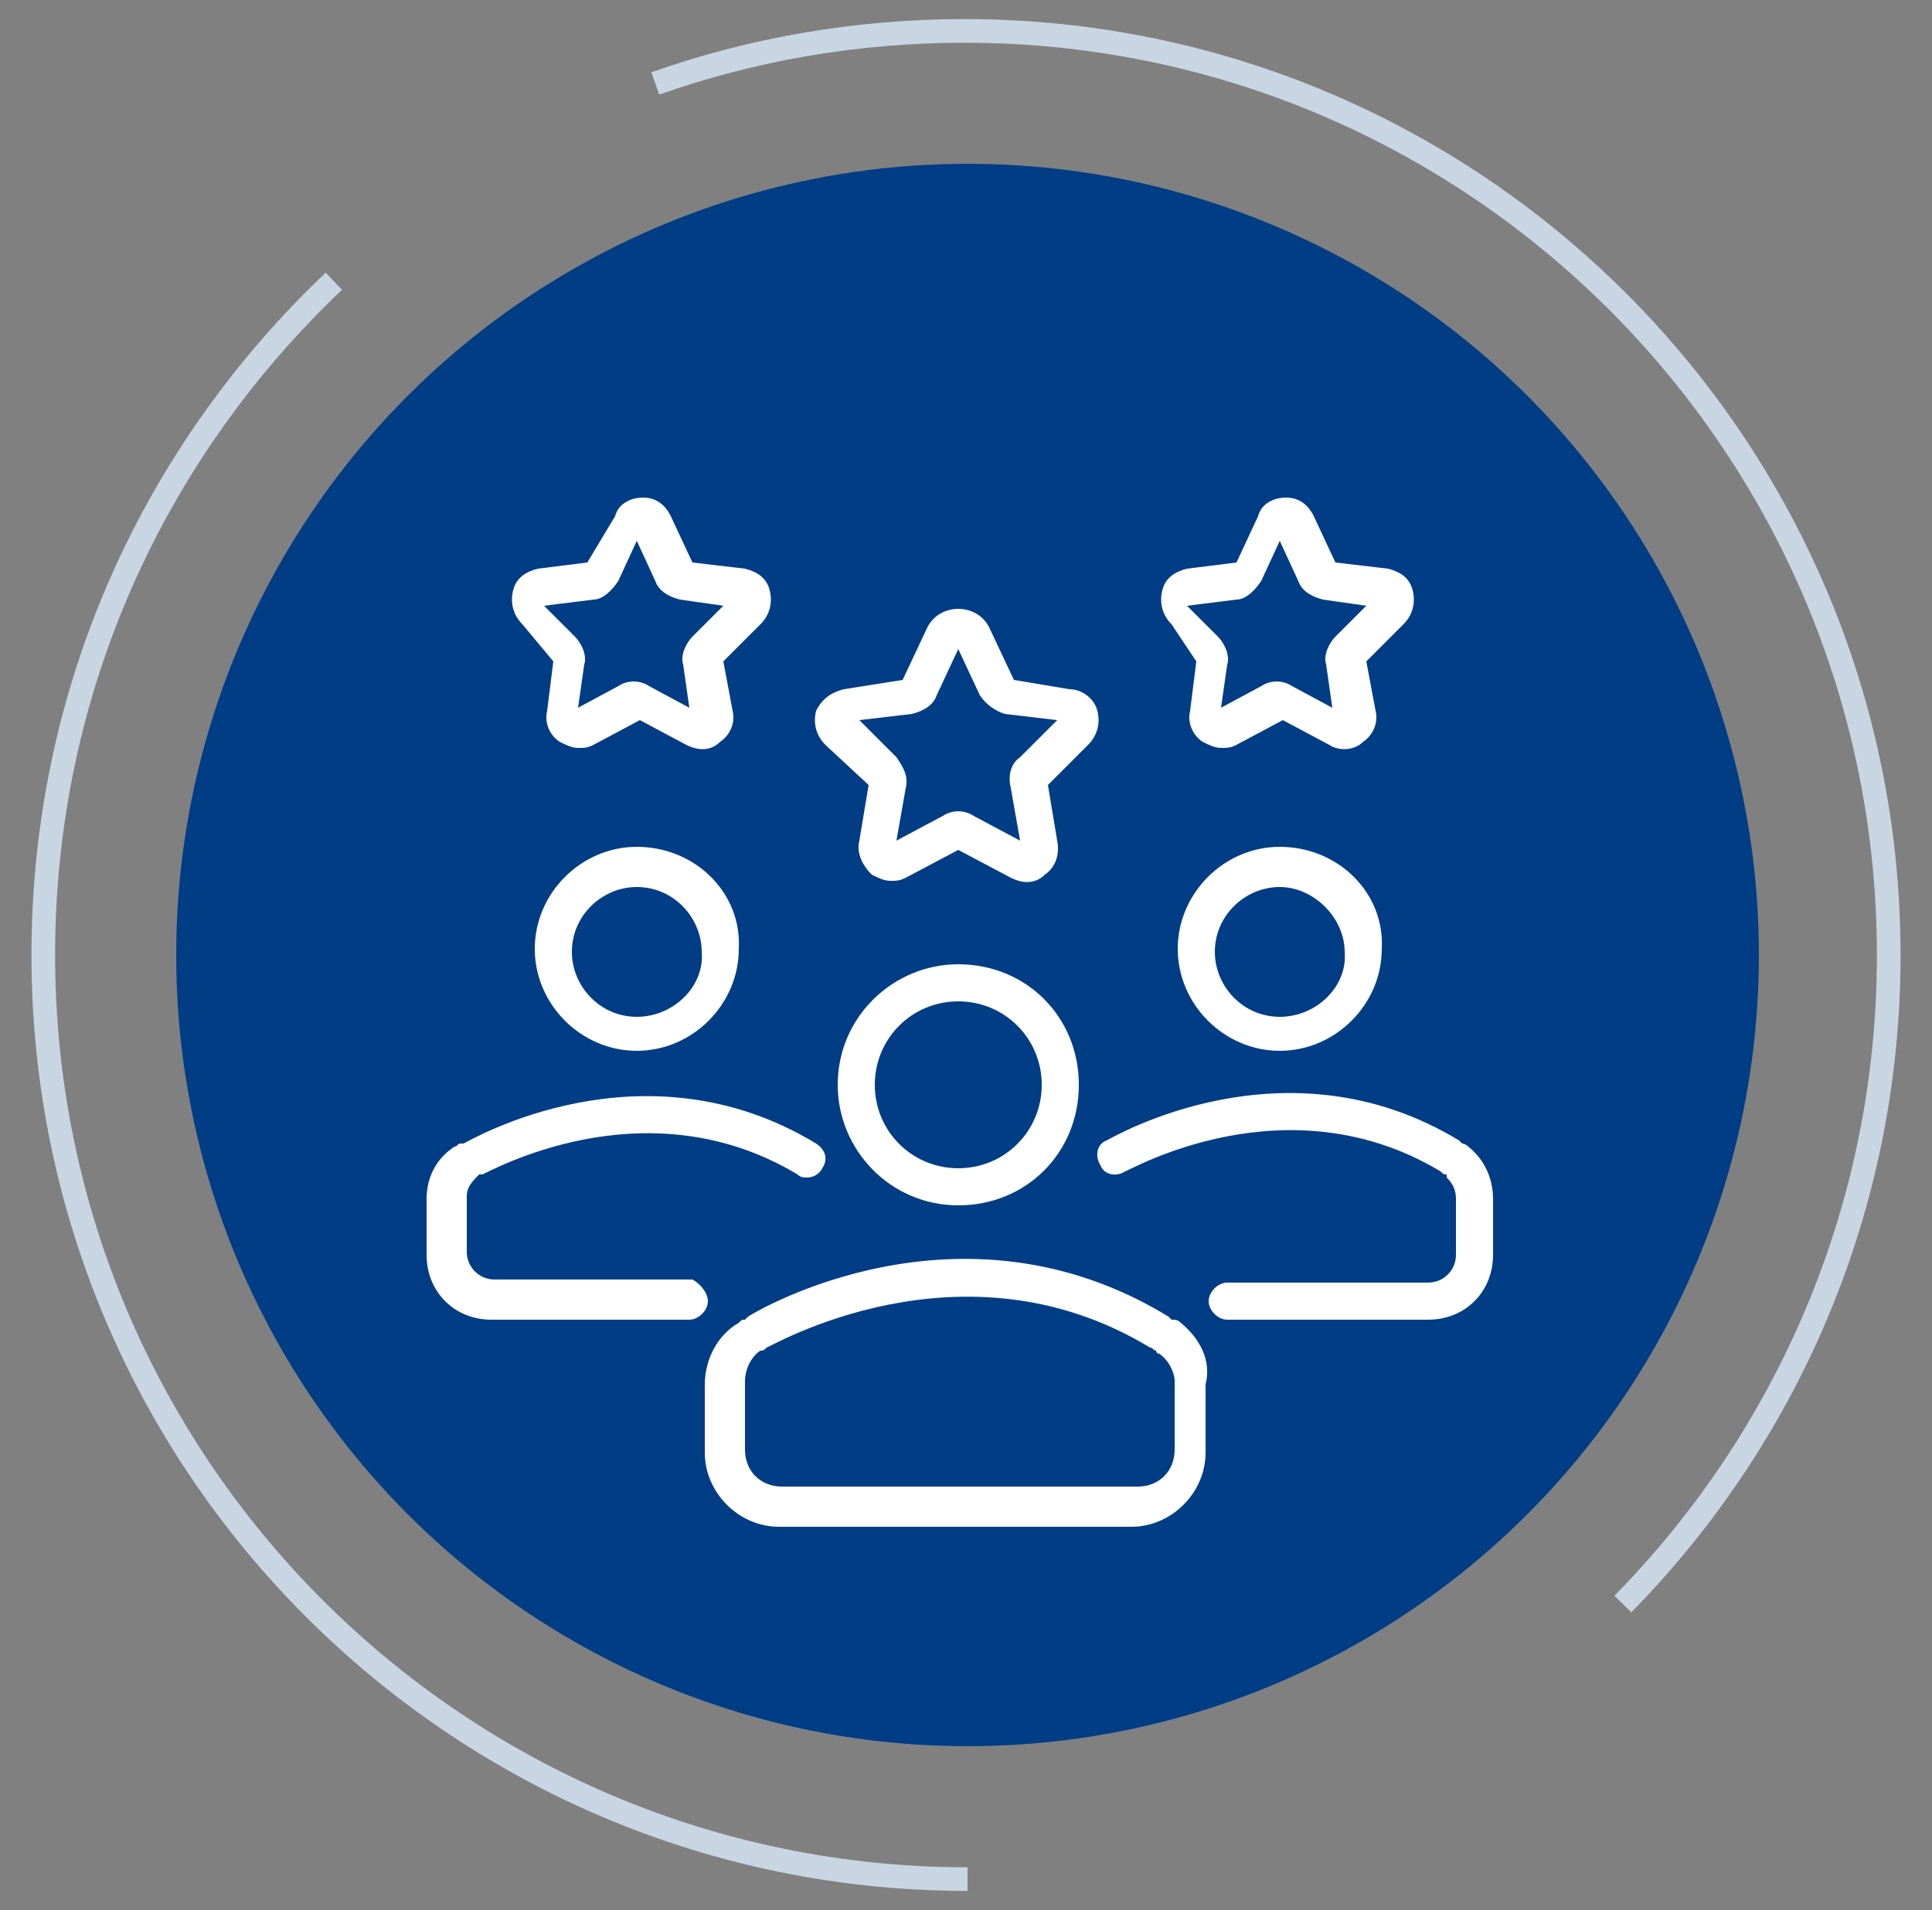
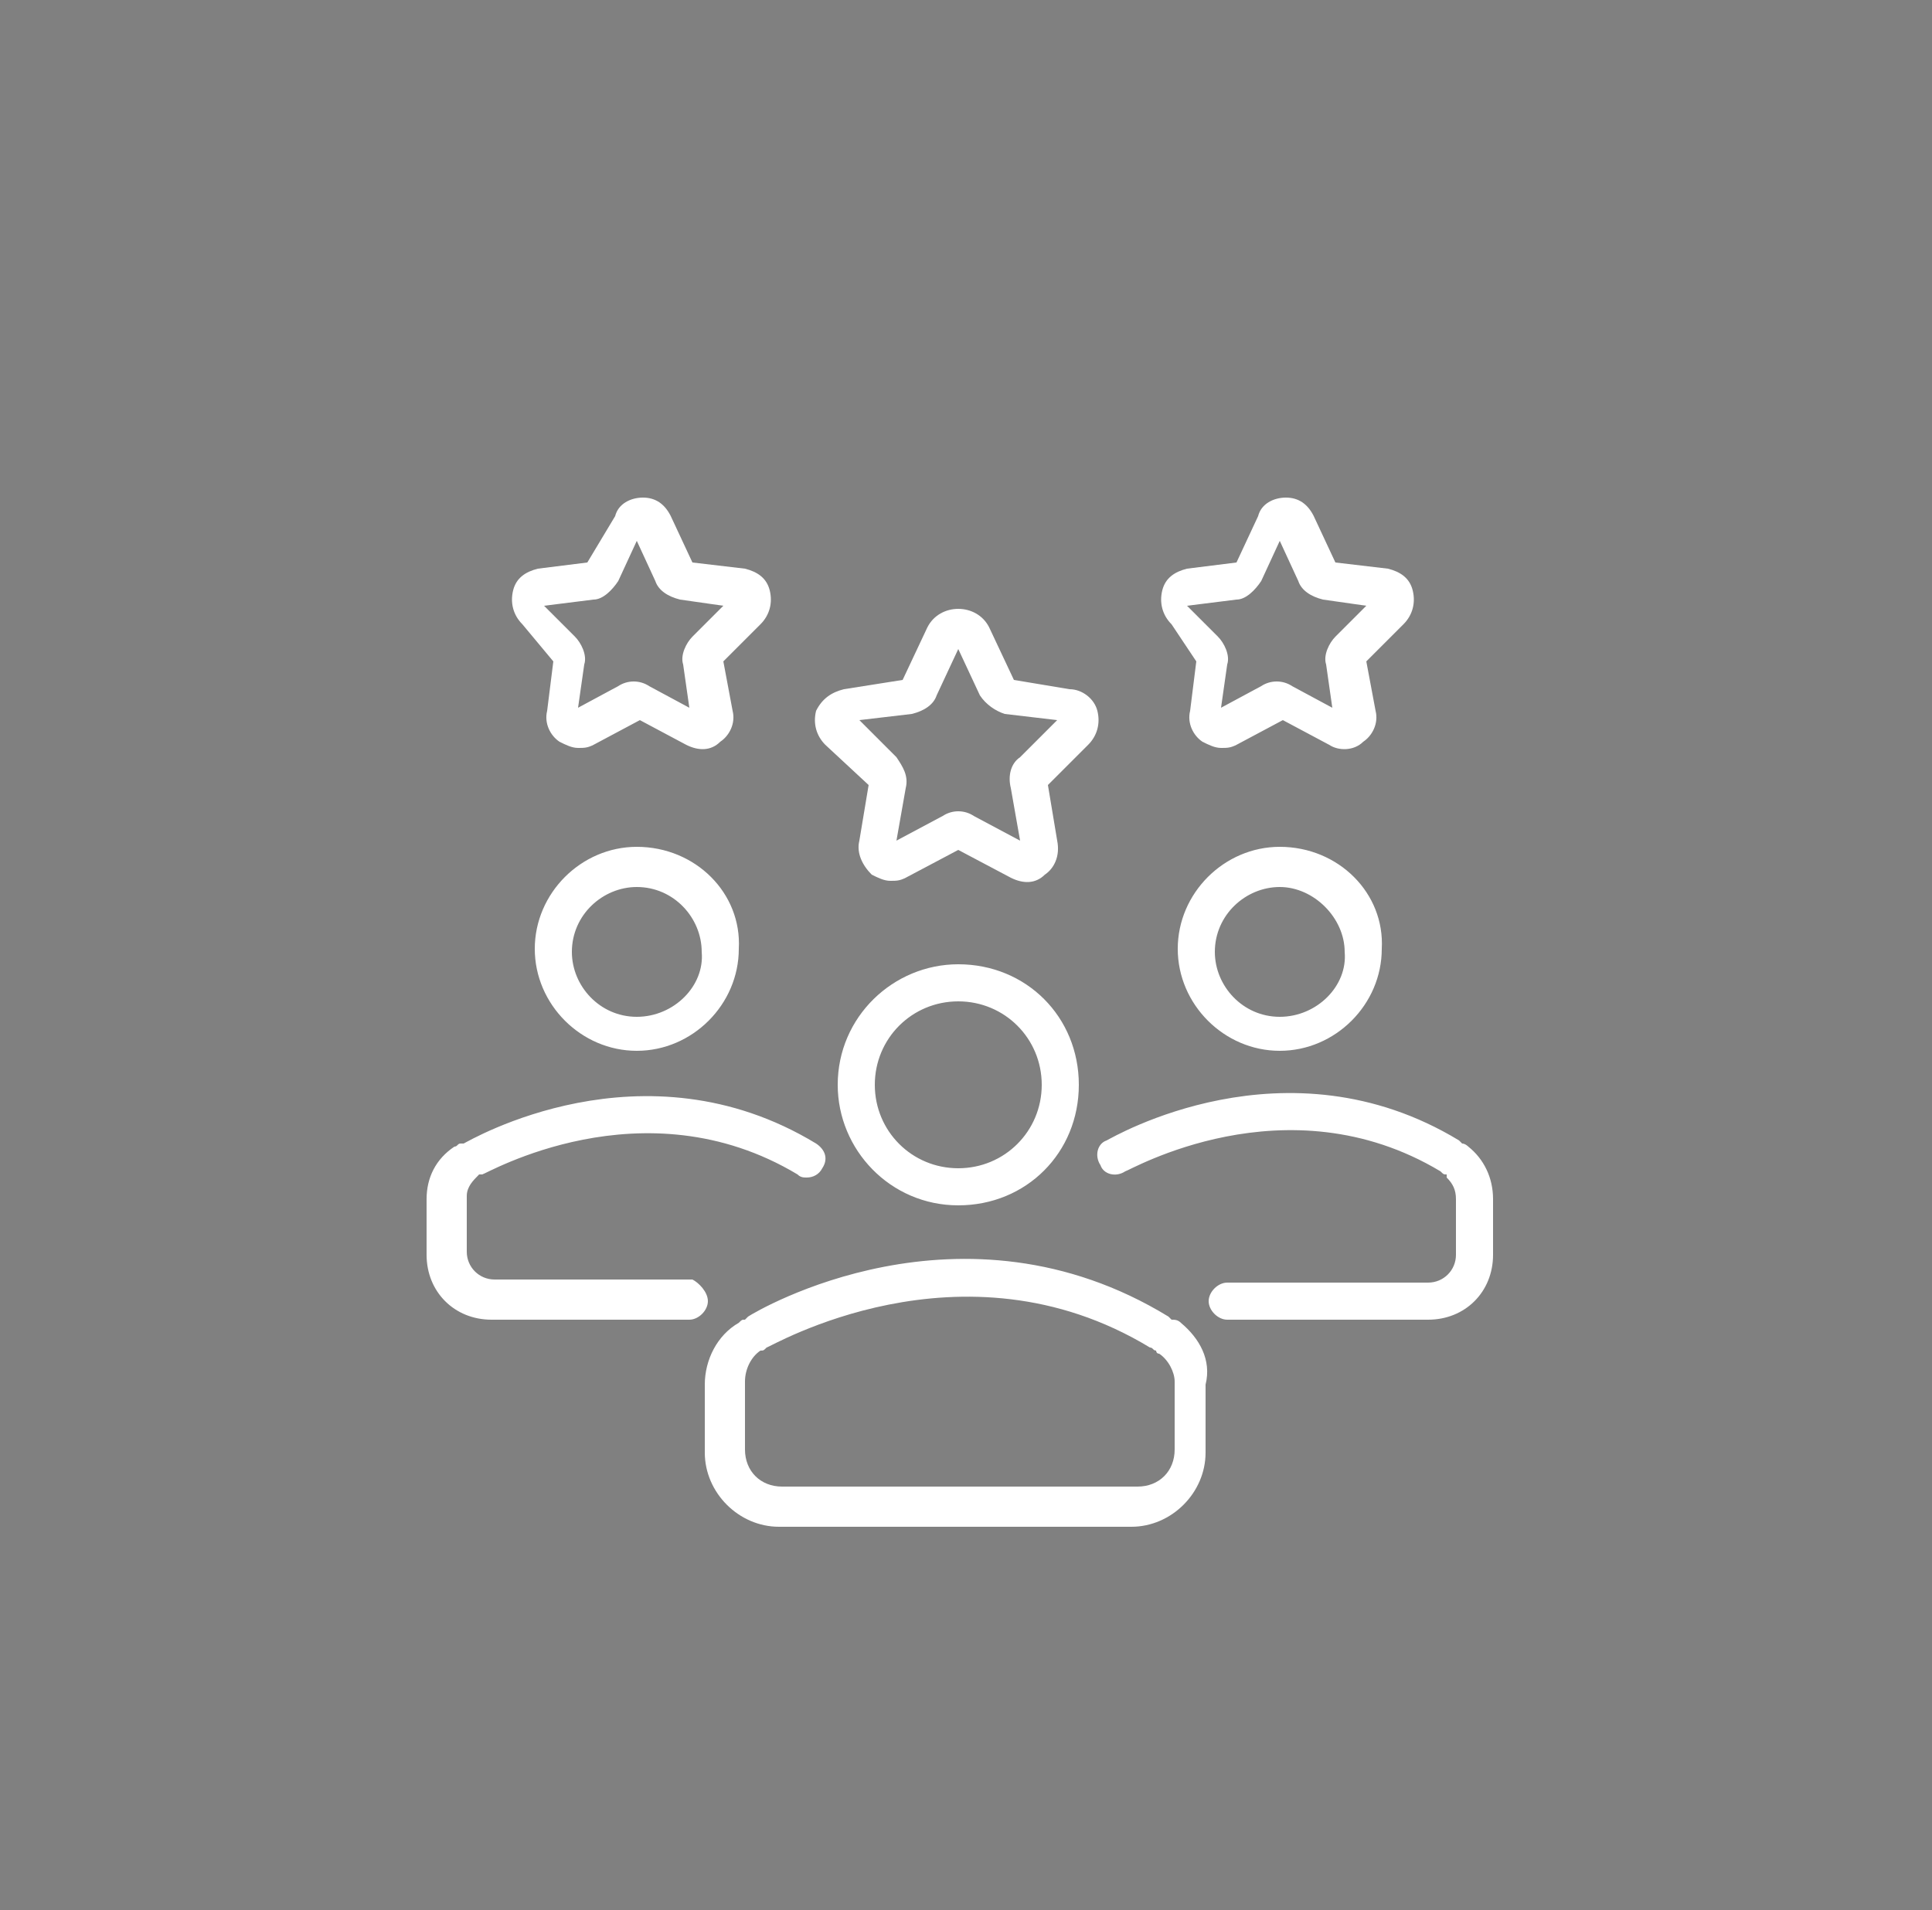
<svg xmlns="http://www.w3.org/2000/svg" version="1.1" id="Layer_1" x="0px" y="0px" viewBox="0 0 62.5 61.8" style="enable-background:new 0 0 62.5 61.8;" xml:space="preserve">
  <rect x="0" y="0" width="62.5" height="61.8" fill="#808080" stroke="none" />
  <style type="text/css">
	.st0{fill:#003D85;}
	.st1{fill:none;stroke:#C7D6E2;stroke-width:0.765;stroke-miterlimit:10;}
	.st2{fill:#FFFFFF;}
</style>
  <g>
    <g>
-       <circle class="st0" cx="31.3" cy="30.9" r="25.6" />
-       <path class="st1" d="M52.5,51.9c5.3-5.4,8.6-12.8,8.6-21C61.1,14.4,47.7,1,31.2,1c-3.5,0-6.9,0.6-10,1.7" />
-       <path class="st1" d="M10.8,9.1C5,14.6,1.4,22.3,1.4,30.9c0,16.5,13.4,29.9,29.9,29.9" />
-     </g>
+       </g>
    <path class="st2" d="M20.6,27.4c-1.8,0-3.3,1.5-3.3,3.3c0,1.8,1.5,3.3,3.3,3.3c1.8,0,3.3-1.5,3.3-3.3C24,28.9,22.5,27.4,20.6,27.4   L20.6,27.4z M20.6,32.9c-1.2,0-2.1-1-2.1-2.1c0-1.2,1-2.1,2.1-2.1c1.2,0,2.1,1,2.1,2.1C22.8,31.9,21.8,32.9,20.6,32.9z M22.9,42.1   c0,0.3-0.3,0.6-0.6,0.6h-6.4c-1.2,0-2.1-0.9-2.1-2.1v-1.8c0-0.7,0.3-1.3,0.9-1.7c0.1,0,0.1-0.1,0.2-0.1c0,0,0,0,0.1,0   c0.2-0.1,5.8-3.4,11.4,0c0.3,0.2,0.4,0.5,0.2,0.8c-0.1,0.2-0.3,0.3-0.5,0.3c-0.1,0-0.2,0-0.3-0.1c-5-3-10.1,0-10.2,0   c0,0-0.1,0-0.1,0c0,0,0,0,0,0c-0.2,0.2-0.4,0.4-0.4,0.7v1.8c0,0.5,0.4,0.9,0.9,0.9h6.4C22.6,41.5,22.9,41.8,22.9,42.1L22.9,42.1z    M41.4,27.4c-1.8,0-3.3,1.5-3.3,3.3c0,1.8,1.5,3.3,3.3,3.3c1.8,0,3.3-1.5,3.3-3.3C44.8,28.9,43.3,27.4,41.4,27.4z M41.4,32.9   c-1.2,0-2.1-1-2.1-2.1c0-1.2,1-2.1,2.1-2.1s2.1,1,2.1,2.1C43.6,31.9,42.6,32.9,41.4,32.9z M48.3,38.8v1.8c0,1.2-0.9,2.1-2.1,2.1   h-6.5c-0.3,0-0.6-0.3-0.6-0.6s0.3-0.6,0.6-0.6h6.5c0.5,0,0.9-0.4,0.9-0.9v-1.8c0-0.3-0.1-0.5-0.3-0.7c0,0,0,0,0-0.1   c-0.1,0-0.1,0-0.2-0.1c-5-3-10.1,0-10.2,0c-0.3,0.2-0.7,0.1-0.8-0.2c-0.2-0.3-0.1-0.7,0.2-0.8c0.2-0.1,5.8-3.4,11.4,0   c0,0,0.1,0.1,0.1,0.1c0.1,0,0.2,0.1,0.2,0.1C48,37.5,48.3,38.1,48.3,38.8L48.3,38.8z M31,31.2c-2.1,0-3.9,1.7-3.9,3.9   c0,2.1,1.7,3.9,3.9,3.9s3.9-1.7,3.9-3.9C34.9,32.9,33.2,31.2,31,31.2z M31,37.8c-1.5,0-2.7-1.2-2.7-2.7c0-1.5,1.2-2.7,2.7-2.7   c1.5,0,2.7,1.2,2.7,2.7C33.7,36.6,32.5,37.8,31,37.8z M38.2,42.8c-0.1-0.1-0.2-0.1-0.3-0.1c0,0-0.1-0.1-0.1-0.1   c-6.7-4.1-13.3-0.2-13.6,0c0,0,0,0-0.1,0.1c-0.1,0-0.1,0-0.2,0.1c-0.7,0.4-1.1,1.2-1.1,2v2.2c0,1.3,1.1,2.4,2.4,2.4h11.4   c1.3,0,2.4-1.1,2.4-2.4v-2.2C39.2,44,38.8,43.3,38.2,42.8L38.2,42.8z M38,46.9c0,0.7-0.5,1.2-1.2,1.2H25.3c-0.7,0-1.2-0.5-1.2-1.2   v-2.2c0-0.4,0.2-0.8,0.5-1c0,0,0,0,0,0c0.1,0,0.1,0,0.2-0.1c0.1,0,6.3-3.7,12.4,0c0.1,0,0.1,0.1,0.2,0.1c0,0,0,0.1,0.1,0.1   c0.3,0.2,0.5,0.6,0.5,0.9L38,46.9z M17.9,21.4L17.7,23c-0.1,0.4,0.1,0.8,0.4,1c0.2,0.1,0.4,0.2,0.6,0.2c0.2,0,0.3,0,0.5-0.1   l1.5-0.8l1.5,0.8c0.4,0.2,0.8,0.2,1.1-0.1c0.3-0.2,0.5-0.6,0.4-1l-0.3-1.6l1.2-1.2c0.3-0.3,0.4-0.7,0.3-1.1   c-0.1-0.4-0.4-0.6-0.8-0.7l-1.7-0.2l-0.7-1.5c-0.2-0.4-0.5-0.6-0.9-0.6h0c-0.4,0-0.8,0.2-0.9,0.6L19,18.2l-1.6,0.2   c-0.4,0.1-0.7,0.3-0.8,0.7c-0.1,0.4,0,0.8,0.3,1.1L17.9,21.4L17.9,21.4z M19.2,19.4c0.3,0,0.6-0.3,0.8-0.6l0.6-1.3l0.6,1.3   c0.1,0.3,0.4,0.5,0.8,0.6l1.4,0.2l-1,1c-0.2,0.2-0.4,0.6-0.3,0.9l0.2,1.4l-1.3-0.7c-0.3-0.2-0.7-0.2-1,0l-1.3,0.7l0.2-1.4   c0.1-0.3-0.1-0.7-0.3-0.9l-1-1L19.2,19.4L19.2,19.4z M38.7,21.4L38.5,23c-0.1,0.4,0.1,0.8,0.4,1c0.2,0.1,0.4,0.2,0.6,0.2   c0.2,0,0.3,0,0.5-0.1l1.5-0.8l1.5,0.8c0.3,0.2,0.8,0.2,1.1-0.1c0.3-0.2,0.5-0.6,0.4-1l-0.3-1.6l1.2-1.2c0.3-0.3,0.4-0.7,0.3-1.1   s-0.4-0.6-0.8-0.7l-1.7-0.2l-0.7-1.5c-0.2-0.4-0.5-0.6-0.9-0.6c-0.4,0-0.8,0.2-0.9,0.6l-0.7,1.5l-1.6,0.2c-0.4,0.1-0.7,0.3-0.8,0.7   c-0.1,0.4,0,0.8,0.3,1.1L38.7,21.4L38.7,21.4z M40,19.4c0.3,0,0.6-0.3,0.8-0.6l0.6-1.3l0.6,1.3c0.1,0.3,0.4,0.5,0.8,0.6l1.4,0.2   l-1,1c-0.2,0.2-0.4,0.6-0.3,0.9l0.2,1.4l-1.3-0.7c-0.3-0.2-0.7-0.2-1,0l-1.3,0.7l0.2-1.4c0.1-0.3-0.1-0.7-0.3-0.9l-1-1L40,19.4   L40,19.4z M28.1,25.4l-0.3,1.8c-0.1,0.4,0.1,0.8,0.4,1.1c0.2,0.1,0.4,0.2,0.6,0.2c0.2,0,0.3,0,0.5-0.1l1.7-0.9l1.7,0.9   c0.4,0.2,0.8,0.2,1.1-0.1c0.3-0.2,0.5-0.6,0.4-1.1l-0.3-1.8l1.3-1.3c0.3-0.3,0.4-0.7,0.3-1.1c-0.1-0.4-0.5-0.7-0.9-0.7L32.8,22   L32,20.3c-0.2-0.4-0.6-0.6-1-0.6h0c-0.4,0-0.8,0.2-1,0.6L29.2,22l-1.9,0.3c-0.4,0.1-0.7,0.3-0.9,0.7c-0.1,0.4,0,0.8,0.3,1.1   L28.1,25.4L28.1,25.4z M29.5,23.1c0.4-0.1,0.7-0.3,0.8-0.6L31,21l0.7,1.5c0.2,0.3,0.5,0.5,0.8,0.6l1.7,0.2l-1.2,1.2   c-0.3,0.2-0.4,0.6-0.3,1l0.3,1.7l-1.5-0.8c-0.3-0.2-0.7-0.2-1,0L29,27.2l0.3-1.7c0.1-0.4-0.1-0.7-0.3-1l-1.2-1.2L29.5,23.1   L29.5,23.1z" />
  </g>
</svg>